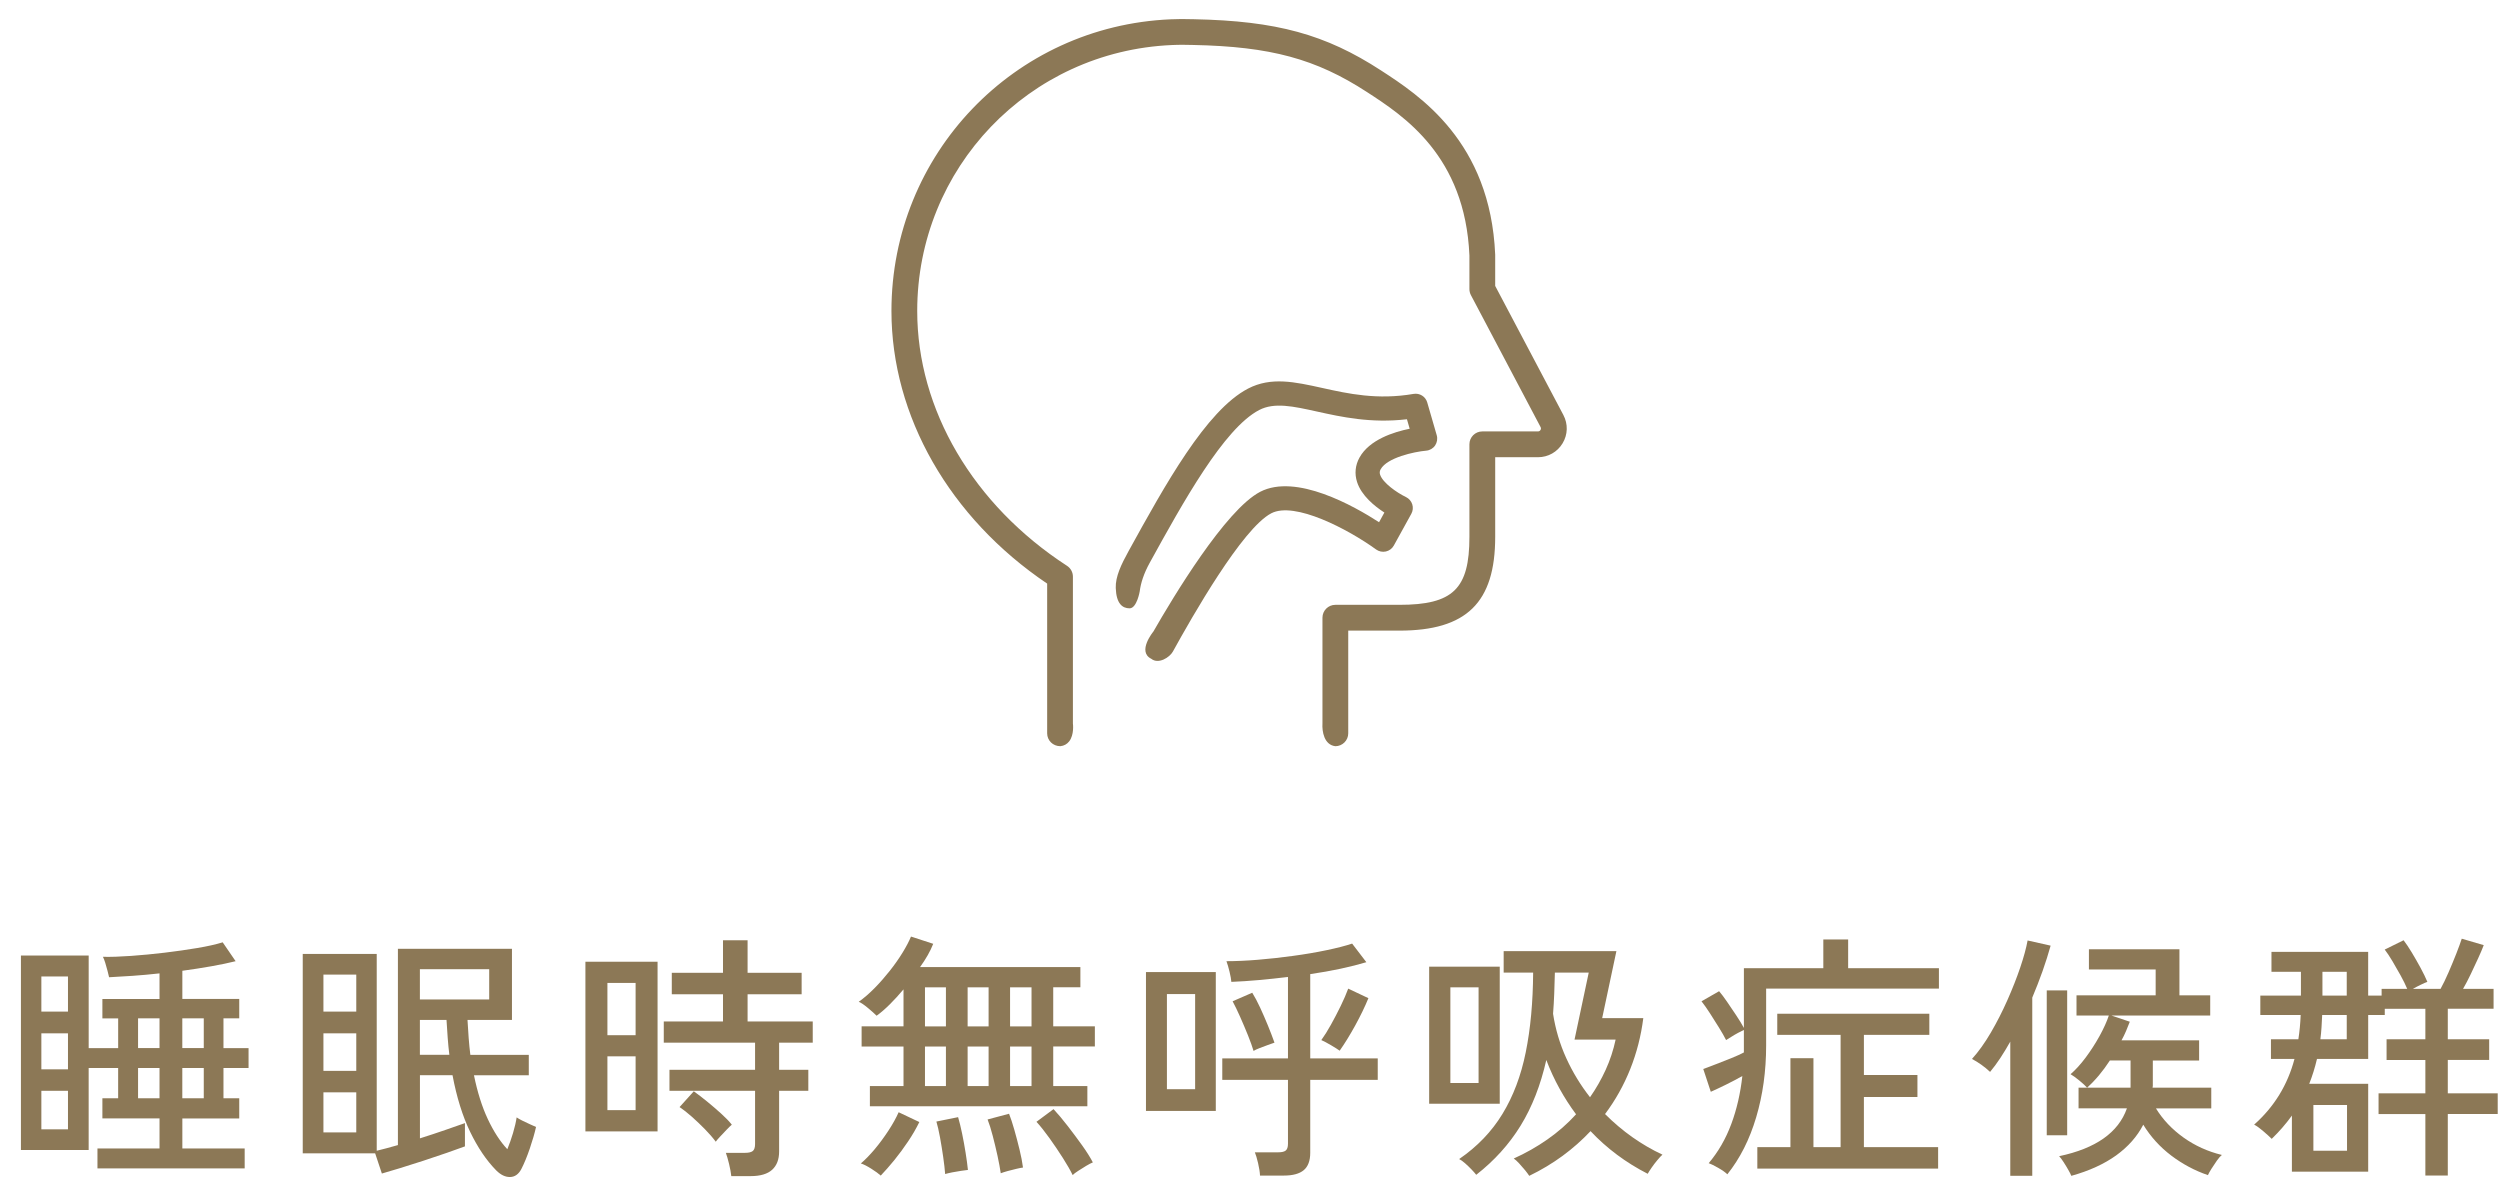
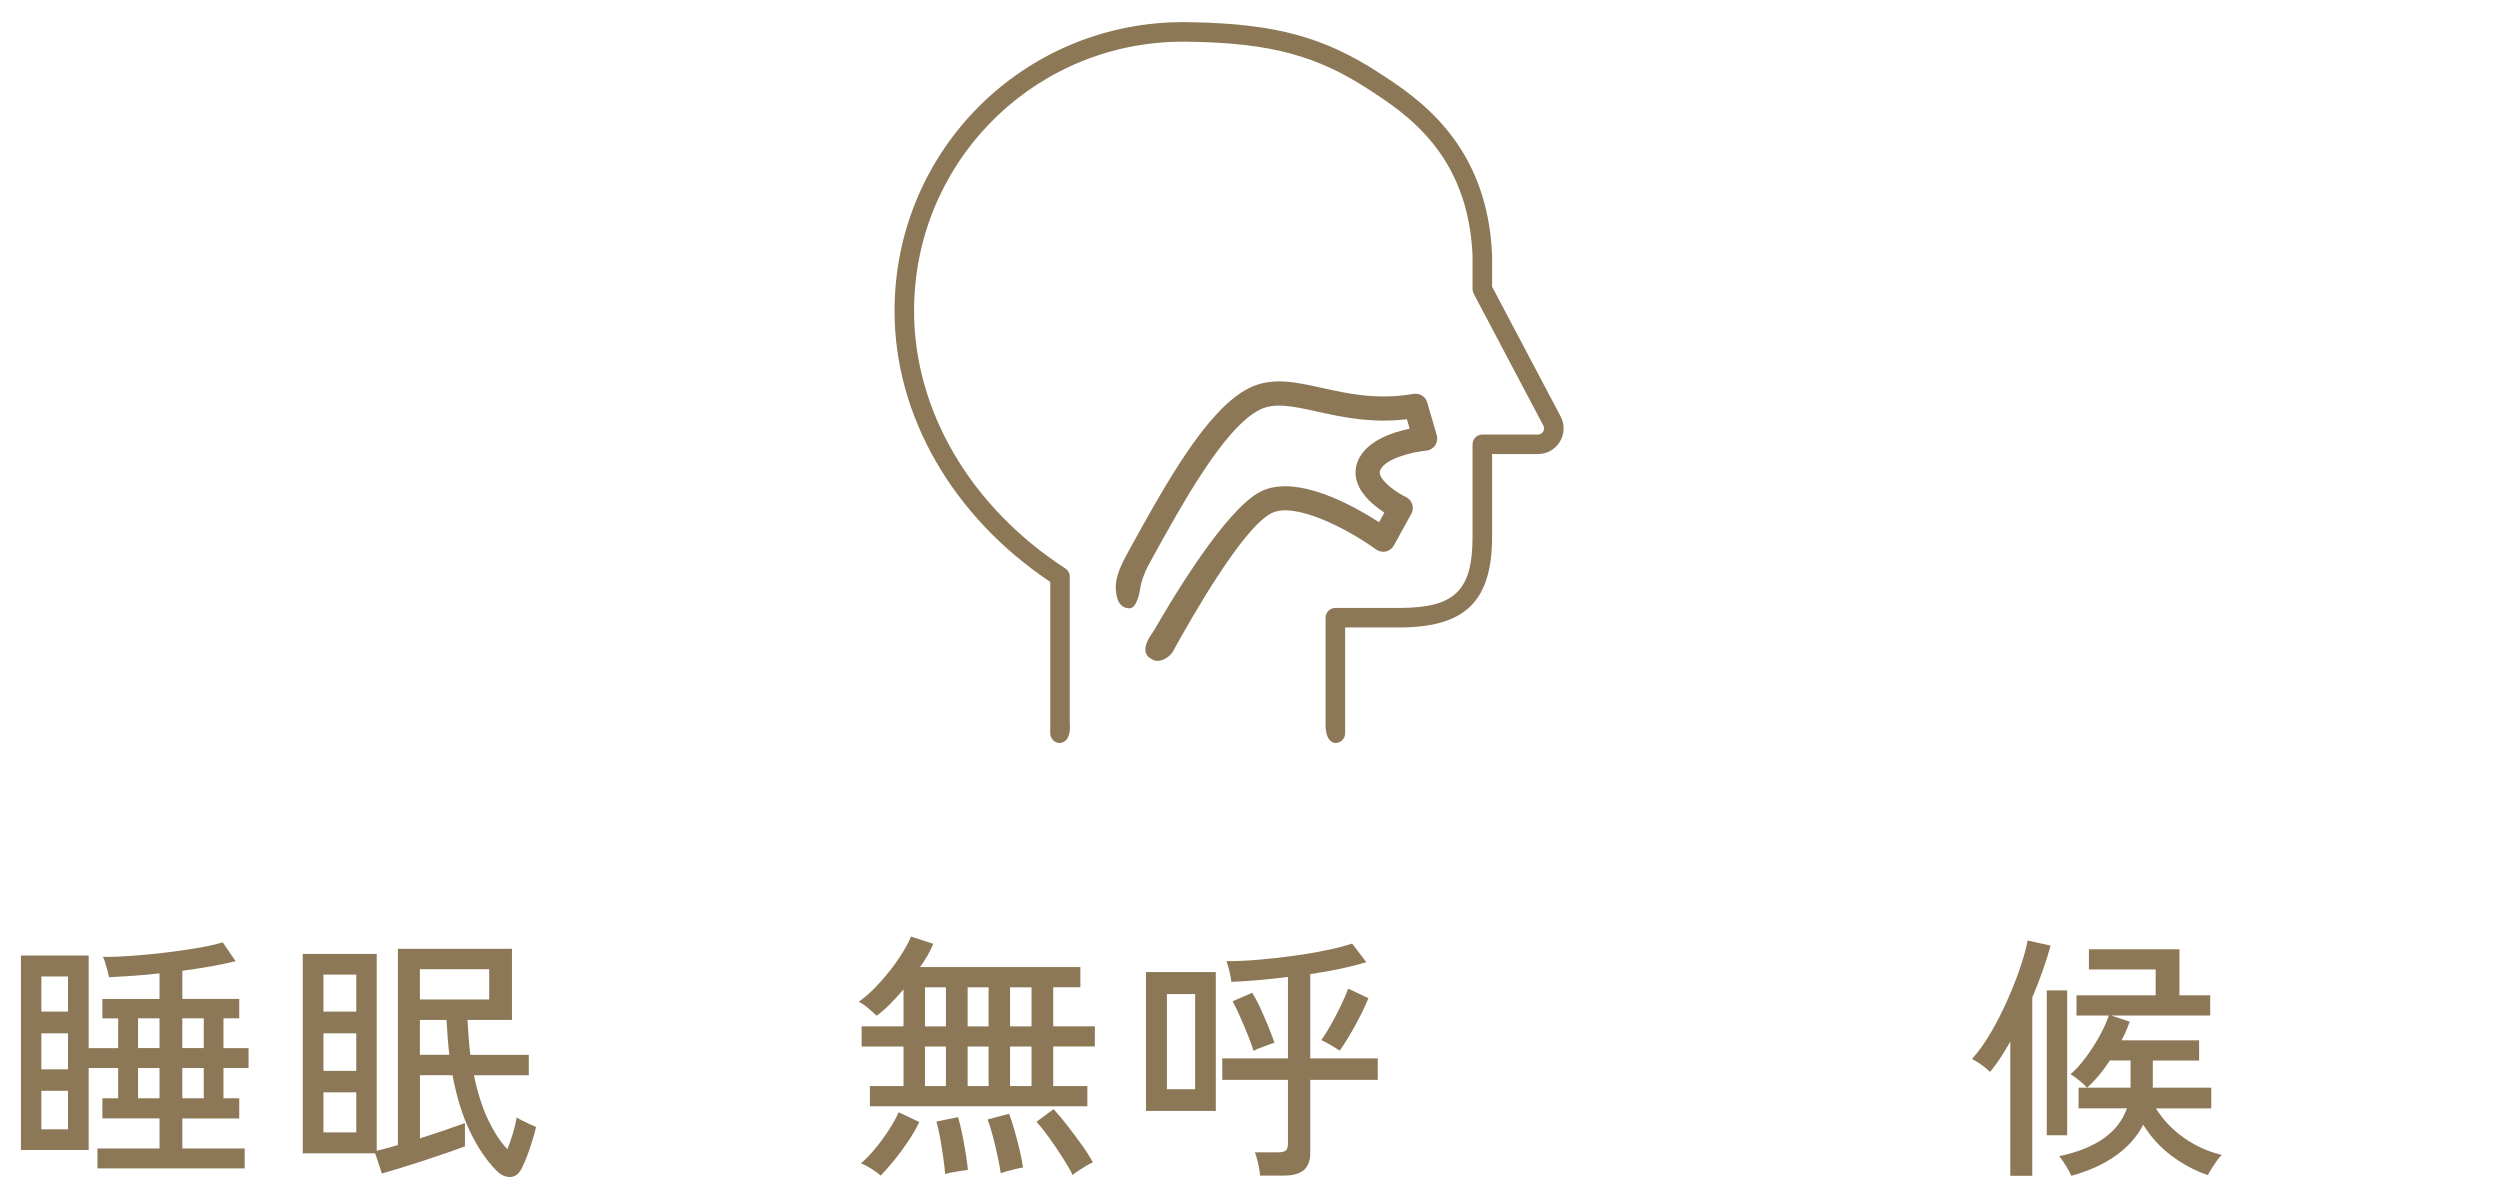
<svg xmlns="http://www.w3.org/2000/svg" version="1.1" id="レイヤー_1" x="0px" y="0px" viewBox="0 0 116 55" style="enable-background:new 0 0 116 55;" xml:space="preserve">
  <style type="text/css">
	.st0{fill:#8C7856;}
</style>
  <g>
    <g>
      <path class="st0" d="M4.522,54.212v-0.924h2.88v-1.393H4.751V50.96h0.731v-1.404H4.114v3.805H0.971v-9.024h3.144v4.296h1.368    v-1.38H4.751v-0.9h2.651v-1.188c-0.432,0.048-0.85,0.086-1.254,0.114c-0.404,0.027-0.766,0.05-1.086,0.065    c-0.016-0.072-0.04-0.17-0.072-0.294c-0.031-0.124-0.067-0.25-0.107-0.378c-0.04-0.128-0.076-0.22-0.108-0.276    c0.368,0.009,0.805-0.006,1.309-0.042c0.504-0.035,1.021-0.086,1.554-0.149c0.532-0.064,1.036-0.136,1.512-0.216    c0.477-0.08,0.87-0.168,1.183-0.265l0.6,0.876c-0.32,0.08-0.694,0.158-1.122,0.234s-0.878,0.146-1.35,0.21v1.308h2.64v0.9h-0.732    v1.38h1.164v0.924h-1.164v1.404h0.732v0.936h-2.64v1.393h2.892v0.924H4.522z M1.919,46.939h1.235v-1.632H1.919V46.939z     M1.919,49.616h1.235v-1.668H1.919V49.616z M1.919,52.4h1.235v-1.788H1.919V52.4z M6.406,48.631h0.996v-1.38H6.406V48.631z     M6.406,50.96h0.996v-1.404H6.406V50.96z M8.459,48.631h0.996v-1.38H8.459V48.631z M8.459,50.96h0.996v-1.404H8.459V50.96z" />
      <path class="st0" d="M17.719,54.452l-0.312-0.937h-3.36v-9.252h3.433v9.132c0.127-0.031,0.275-0.069,0.443-0.113    s0.349-0.095,0.54-0.15v-9.108h5.292v3.301h-2.063c0.016,0.288,0.033,0.565,0.054,0.834c0.02,0.268,0.046,0.529,0.078,0.786h2.712    v0.947h-2.544c0.16,0.784,0.374,1.463,0.642,2.034c0.269,0.572,0.57,1.038,0.906,1.398c0.096-0.232,0.184-0.482,0.264-0.75    c0.08-0.269,0.136-0.511,0.168-0.727c0.057,0.04,0.141,0.089,0.252,0.145c0.112,0.056,0.23,0.112,0.354,0.168    s0.222,0.1,0.294,0.132c-0.064,0.288-0.16,0.62-0.288,0.996s-0.26,0.696-0.396,0.96c-0.128,0.24-0.302,0.361-0.521,0.366    c-0.22,0.004-0.435-0.099-0.642-0.307c-0.456-0.464-0.86-1.062-1.213-1.794c-0.352-0.731-0.624-1.605-0.815-2.622h-1.512v2.929    c0.407-0.128,0.802-0.259,1.182-0.391s0.682-0.237,0.906-0.317v1.08c-0.216,0.08-0.496,0.18-0.84,0.3    c-0.345,0.12-0.707,0.241-1.087,0.366c-0.38,0.123-0.739,0.237-1.079,0.342C18.225,54.303,17.943,54.387,17.719,54.452z     M15.007,46.939h1.524v-1.716h-1.524V46.939z M15.007,49.687h1.524v-1.739h-1.524V49.687z M15.007,52.544h1.524v-1.86h-1.524    V52.544z M19.483,46.376h3.216v-1.404h-3.216V46.376z M19.483,48.944h1.367c-0.031-0.257-0.058-0.521-0.077-0.792    c-0.021-0.272-0.038-0.548-0.055-0.828h-1.235V48.944z" />
-       <path class="st0" d="M27.163,52.496v-7.872h3.348v7.872H27.163z M28.184,48.032h1.308v-2.424h-1.308V48.032z M28.184,51.511h1.308    v-2.496h-1.308V51.511z M33.932,54.572c-0.017-0.16-0.051-0.349-0.103-0.564s-0.102-0.388-0.149-0.516h0.888    c0.168,0,0.288-0.028,0.359-0.084c0.072-0.057,0.108-0.164,0.108-0.324v-2.472h-3.972v-0.973h3.972v-1.26h-4.236v-0.984h2.748    v-1.26h-2.376v-0.996h2.376v-1.512h1.141v1.512h2.508v0.996h-2.508v1.26h3.023v0.984h-1.56v1.26h1.355v0.973h-1.355v2.819    c0,0.368-0.108,0.65-0.324,0.847c-0.216,0.195-0.548,0.294-0.996,0.294H33.932z M33.211,52.975    c-0.136-0.184-0.304-0.378-0.504-0.582s-0.404-0.397-0.611-0.582c-0.209-0.184-0.396-0.331-0.564-0.443l0.66-0.732    c0.191,0.137,0.399,0.296,0.624,0.48c0.224,0.184,0.438,0.368,0.642,0.552s0.37,0.356,0.498,0.516    c-0.056,0.048-0.138,0.128-0.246,0.24c-0.107,0.112-0.21,0.22-0.306,0.324C33.308,52.851,33.243,52.927,33.211,52.975z" />
      <path class="st0" d="M40.363,51.332v-0.937h1.56v-1.836h-1.944v-0.936h1.944v-1.716c-0.208,0.248-0.418,0.478-0.63,0.689    s-0.418,0.391-0.618,0.534c-0.088-0.088-0.22-0.206-0.396-0.354c-0.177-0.148-0.32-0.246-0.433-0.294    c0.24-0.169,0.484-0.379,0.732-0.631s0.483-0.52,0.708-0.804c0.224-0.284,0.422-0.565,0.594-0.846s0.302-0.528,0.39-0.744    l1.032,0.336c-0.136,0.344-0.34,0.704-0.612,1.08h7.44v0.936h-1.26v1.812h1.932v0.936h-1.932v1.836h1.584v0.937H40.363z     M40.867,54.547c-0.097-0.088-0.242-0.194-0.438-0.318s-0.358-0.206-0.486-0.245c0.2-0.169,0.414-0.389,0.643-0.66    c0.228-0.272,0.441-0.562,0.642-0.87s0.356-0.59,0.469-0.846l0.96,0.455c-0.145,0.297-0.318,0.597-0.522,0.9    c-0.204,0.304-0.416,0.592-0.636,0.864C41.276,54.099,41.066,54.339,40.867,54.547z M42.919,47.624h0.972v-1.812h-0.972V47.624z     M42.919,50.395h0.972v-1.836h-0.972V50.395z M43.855,54.475c-0.016-0.216-0.046-0.478-0.09-0.786    c-0.044-0.308-0.094-0.613-0.149-0.918c-0.057-0.304-0.112-0.548-0.168-0.731l1.008-0.204c0.063,0.216,0.126,0.47,0.186,0.762    c0.061,0.292,0.114,0.588,0.162,0.889c0.048,0.3,0.084,0.565,0.108,0.798c-0.072,0.008-0.179,0.021-0.318,0.042    c-0.14,0.02-0.278,0.044-0.414,0.071C44.043,54.425,43.935,54.452,43.855,54.475z M44.898,47.624h0.973v-1.812h-0.973V47.624z     M44.898,50.395h0.973v-1.836h-0.973V50.395z M46.435,54.439c-0.032-0.224-0.082-0.491-0.149-0.804    c-0.068-0.312-0.143-0.622-0.223-0.93s-0.16-0.562-0.239-0.762l0.996-0.265c0.079,0.2,0.161,0.448,0.245,0.744    s0.164,0.6,0.24,0.912c0.076,0.312,0.13,0.592,0.162,0.84c-0.072,0.008-0.176,0.028-0.312,0.061    c-0.137,0.031-0.271,0.065-0.402,0.102S46.515,54.408,46.435,54.439z M46.867,47.624h0.996v-1.812h-0.996V47.624z M46.867,50.395    h0.996v-1.836h-0.996V50.395z M49.771,54.523c-0.104-0.216-0.254-0.478-0.449-0.785c-0.196-0.309-0.404-0.616-0.624-0.925    c-0.221-0.308-0.423-0.562-0.606-0.762l0.792-0.588c0.208,0.224,0.428,0.486,0.66,0.786c0.231,0.3,0.454,0.598,0.666,0.894    c0.212,0.297,0.378,0.561,0.498,0.792c-0.08,0.032-0.185,0.086-0.312,0.162s-0.25,0.152-0.365,0.229    C49.913,54.401,49.827,54.467,49.771,54.523z" />
      <path class="st0" d="M53.173,51.547v-6.444h3.24v6.444H53.173z M54.145,50.54h1.309v-4.416h-1.309V50.54z M58.465,54.547    c-0.008-0.16-0.038-0.353-0.09-0.576s-0.102-0.392-0.15-0.504h1.092c0.16,0,0.274-0.027,0.343-0.084    c0.067-0.056,0.102-0.16,0.102-0.312v-2.964h-3.048v-0.996h3.048v-3.78c-0.456,0.056-0.908,0.104-1.355,0.144    c-0.448,0.04-0.872,0.068-1.272,0.084c-0.008-0.111-0.036-0.268-0.084-0.468s-0.096-0.364-0.144-0.492    c0.432,0,0.916-0.021,1.452-0.065c0.535-0.044,1.081-0.104,1.638-0.181c0.556-0.075,1.073-0.163,1.554-0.264    c0.479-0.1,0.876-0.202,1.188-0.306l0.66,0.863c-0.344,0.104-0.74,0.204-1.188,0.301c-0.448,0.096-0.92,0.18-1.416,0.252v3.912    h3.132v0.996h-3.132v3.384c0,0.367-0.101,0.636-0.3,0.804c-0.2,0.168-0.509,0.252-0.925,0.252H58.465z M58.165,48.763    c-0.056-0.191-0.143-0.432-0.258-0.72c-0.116-0.288-0.238-0.576-0.366-0.864s-0.244-0.527-0.348-0.72l0.911-0.396    c0.12,0.192,0.242,0.423,0.366,0.69c0.124,0.269,0.244,0.544,0.36,0.828s0.218,0.55,0.306,0.798    c-0.071,0.024-0.174,0.06-0.306,0.108c-0.132,0.048-0.26,0.096-0.384,0.144S58.229,48.723,58.165,48.763z M62.161,48.752    c-0.089-0.064-0.225-0.15-0.408-0.258c-0.185-0.108-0.332-0.187-0.444-0.234c0.145-0.2,0.294-0.439,0.45-0.72    s0.306-0.568,0.45-0.864c0.144-0.296,0.26-0.563,0.348-0.804l0.937,0.443c-0.16,0.393-0.364,0.814-0.612,1.267    C62.633,48.034,62.393,48.423,62.161,48.752z" />
-       <path class="st0" d="M66.313,51.212v-6.36h3.275v6.36H66.313z M67.297,50.252h1.309v-4.44h-1.309V50.252z M70.957,54.559    c-0.04-0.063-0.104-0.149-0.191-0.258c-0.089-0.107-0.181-0.214-0.276-0.317c-0.096-0.104-0.18-0.181-0.252-0.229    c0.552-0.248,1.074-0.544,1.565-0.888c0.492-0.344,0.935-0.732,1.326-1.164c-0.28-0.376-0.536-0.774-0.768-1.194    c-0.232-0.42-0.437-0.861-0.612-1.326c-0.264,1.168-0.662,2.185-1.193,3.048c-0.532,0.864-1.219,1.624-2.059,2.28    c-0.048-0.063-0.12-0.146-0.216-0.246c-0.096-0.1-0.196-0.196-0.3-0.288c-0.104-0.092-0.196-0.157-0.276-0.197    c0.84-0.576,1.51-1.274,2.01-2.095c0.5-0.819,0.86-1.773,1.08-2.861c0.221-1.088,0.334-2.32,0.343-3.696H69.77v-0.996h5.231    l-0.66,3.108h1.908c-0.104,0.824-0.306,1.611-0.605,2.363c-0.301,0.753-0.69,1.448-1.17,2.089c0.8,0.8,1.688,1.428,2.664,1.884    c-0.064,0.056-0.145,0.142-0.24,0.258c-0.097,0.116-0.185,0.231-0.265,0.348s-0.14,0.21-0.18,0.282    c-1.016-0.521-1.9-1.18-2.652-1.979c-0.392,0.416-0.823,0.798-1.296,1.146C72.033,53.977,71.518,54.288,70.957,54.559z     M73.777,50.912c0.28-0.4,0.521-0.824,0.726-1.272c0.204-0.447,0.358-0.916,0.462-1.403h-1.907l0.659-3.108h-1.571    c-0.009,0.336-0.019,0.662-0.03,0.978c-0.012,0.316-0.03,0.627-0.054,0.931c0.111,0.72,0.315,1.406,0.611,2.058    C72.969,49.746,73.337,50.351,73.777,50.912z" />
-       <path class="st0" d="M80.148,54.488c-0.088-0.089-0.227-0.187-0.414-0.294c-0.188-0.108-0.338-0.183-0.45-0.223    c0.44-0.52,0.788-1.122,1.044-1.806c0.256-0.685,0.428-1.43,0.517-2.238c-0.225,0.128-0.475,0.26-0.75,0.396    c-0.276,0.136-0.515,0.248-0.714,0.336l-0.349-1.057c0.168-0.063,0.368-0.14,0.601-0.228c0.231-0.088,0.466-0.18,0.701-0.276    c0.236-0.096,0.431-0.184,0.582-0.264v-1.044c-0.071,0.032-0.164,0.078-0.275,0.138c-0.112,0.061-0.218,0.122-0.318,0.187    c-0.1,0.063-0.178,0.112-0.233,0.144c-0.08-0.16-0.188-0.35-0.324-0.57c-0.137-0.22-0.276-0.441-0.42-0.666    c-0.145-0.224-0.276-0.411-0.396-0.563l0.816-0.468c0.104,0.12,0.226,0.281,0.366,0.485c0.14,0.204,0.281,0.414,0.426,0.631    c0.144,0.216,0.264,0.412,0.359,0.588v-2.772h3.685v-1.332h1.152v1.332h4.212v0.948h-8.017v2.64c0,1.185-0.154,2.294-0.462,3.33    S80.732,53.759,80.148,54.488z M81.54,54.223v-0.996h1.536v-4.128h1.068v4.128h1.26v-5.208h-2.939v-0.983h7.056v0.983h-3.036v1.86    h2.484V50.9h-2.484v2.327h3.444v0.996H81.54z" />
      <path class="st0" d="M93.277,54.559v-6.228c-0.152,0.271-0.307,0.526-0.462,0.762c-0.156,0.236-0.314,0.45-0.475,0.643    c-0.256-0.24-0.536-0.44-0.84-0.601c0.304-0.336,0.596-0.744,0.876-1.224c0.28-0.48,0.536-0.982,0.768-1.506    c0.232-0.524,0.431-1.028,0.595-1.513c0.164-0.483,0.277-0.901,0.342-1.254l1.068,0.24c-0.104,0.376-0.229,0.768-0.372,1.176    c-0.145,0.408-0.305,0.82-0.48,1.236v8.268H93.277z M94.969,52.675v-6.72h0.948v6.72H94.969z M96.109,54.559    c-0.024-0.063-0.07-0.155-0.139-0.275c-0.067-0.12-0.142-0.242-0.222-0.366s-0.148-0.214-0.204-0.271    c1.704-0.359,2.752-1.1,3.145-2.22h-2.244v-0.96h0.396c-0.08-0.088-0.2-0.198-0.359-0.33c-0.16-0.132-0.297-0.229-0.408-0.294    c0.231-0.2,0.466-0.458,0.702-0.773c0.235-0.316,0.449-0.648,0.642-0.996c0.192-0.349,0.336-0.666,0.432-0.954h-1.5v-0.937h3.673    v-1.199h-3.097v-0.937h4.2v2.136h1.428v0.937h-4.584l0.853,0.288c-0.057,0.144-0.114,0.288-0.174,0.432    c-0.061,0.145-0.131,0.288-0.211,0.432h3.601v0.937h-2.148v1.092c0,0.032,0,0.061,0,0.084c0,0.024-0.004,0.053-0.012,0.084h2.724    v0.96h-2.567c0.319,0.521,0.746,0.971,1.277,1.351c0.532,0.38,1.126,0.649,1.782,0.81c-0.063,0.048-0.14,0.134-0.228,0.258    s-0.172,0.25-0.252,0.378s-0.137,0.229-0.168,0.3c-0.608-0.208-1.175-0.51-1.698-0.905c-0.524-0.396-0.958-0.874-1.302-1.435    c-0.28,0.545-0.698,1.019-1.254,1.422C97.635,54.009,96.941,54.328,96.109,54.559z M96.841,50.467h2.017v-1.26h-0.96    C97.569,49.712,97.217,50.131,96.841,50.467z" />
-       <path class="st0" d="M112.537,54.547v-2.855h-2.172v-0.961h2.172v-1.548h-1.8v-0.96h1.8v-1.416h-1.884v0.288h-0.769v2.04h-2.376    c-0.096,0.408-0.216,0.792-0.359,1.152h2.735v4.08h-3.54v-2.604c-0.264,0.368-0.575,0.729-0.936,1.08    c-0.096-0.096-0.229-0.216-0.396-0.359c-0.168-0.145-0.308-0.244-0.42-0.301c0.929-0.823,1.553-1.84,1.872-3.048h-1.092v-0.912    h1.272c0.056-0.359,0.092-0.735,0.107-1.128h-1.872v-0.899h1.884v-1.104h-1.367v-0.924h4.487v2.028h0.624v-0.312h1.188    c-0.08-0.191-0.183-0.399-0.307-0.624c-0.124-0.224-0.25-0.444-0.378-0.66s-0.248-0.396-0.359-0.54l0.876-0.432    c0.111,0.144,0.237,0.332,0.378,0.564c0.14,0.231,0.275,0.47,0.408,0.714c0.132,0.244,0.237,0.462,0.317,0.653    c-0.071,0.024-0.174,0.068-0.306,0.133c-0.132,0.063-0.254,0.128-0.366,0.191h1.284c0.12-0.216,0.244-0.472,0.372-0.768    s0.248-0.586,0.36-0.87c0.111-0.284,0.195-0.514,0.252-0.69l1.02,0.3c-0.064,0.168-0.15,0.37-0.258,0.606    c-0.108,0.236-0.222,0.48-0.342,0.732s-0.24,0.481-0.36,0.689h1.416v0.924h-2.124v1.416h1.92v0.96h-1.92v1.548h2.316v0.961h-2.316    v2.855H112.537z M107.341,53.395h1.561v-2.124h-1.561V53.395z M107.665,48.223h1.224v-1.128h-1.14    c-0.008,0.192-0.018,0.383-0.03,0.57C107.707,47.853,107.689,48.04,107.665,48.223z M107.761,46.196h1.128v-1.104h-1.128V46.196z" />
    </g>
  </g>
  <g>
    <g>
      <path class="st0" d="M51.771,27.282c-0.018-0.523,0.253-1.09,0.595-1.71c1.688-3.062,3.6-6.532,5.545-7.542    c1.067-0.554,2.167-0.311,3.44-0.029c1.199,0.266,2.558,0.566,4.239,0.276c0.282-0.048,0.555,0.122,0.634,0.397l0.441,1.523    c0.046,0.161,0.016,0.336-0.076,0.473c-0.095,0.138-0.247,0.227-0.414,0.241c-0.561,0.049-1.815,0.324-2.113,0.864    c-0.047,0.086-0.055,0.158-0.026,0.248c0.121,0.377,0.774,0.836,1.2,1.04c0.139,0.067,0.245,0.188,0.292,0.335    c0.047,0.147,0.032,0.307-0.043,0.442l-0.812,1.473c-0.078,0.141-0.212,0.241-0.369,0.276c-0.157,0.035-0.321,0.001-0.452-0.093    c-1.307-0.947-3.784-2.242-4.864-1.68c-1.347,0.7-3.686,4.819-4.567,6.417c-0.15,0.271-0.668,0.602-1.003,0.334    c-0.669-0.334,0.097-1.261,0.097-1.261c0.902-1.575,3.347-5.65,4.956-6.486c1.664-0.864,4.357,0.659,5.517,1.411l0.247-0.449    c-0.454-0.293-1.065-0.786-1.267-1.416c-0.124-0.385-0.085-0.777,0.111-1.133c0.458-0.831,1.589-1.19,2.33-1.34l-0.127-0.44    c-1.672,0.196-3.048-0.109-4.174-0.358c-1.104-0.244-1.976-0.437-2.681-0.071c-1.643,0.854-3.549,4.311-5.08,7.089    c-0.275,0.499-0.416,0.941-0.464,1.328c0,0-0.134,0.785-0.469,0.785S51.796,28.01,51.771,27.282z" />
    </g>
    <g>
      <path class="st0" d="M61.507,33.572v-4.911c0-0.25,0.203-0.453,0.453-0.453h2.97c2.571,0,3.396-0.801,3.396-3.298v-4.295    c0-0.25,0.203-0.453,0.453-0.453h2.582c0.144,0,0.217-0.096,0.242-0.137c0.025-0.041,0.075-0.151,0.008-0.278l-3.233-6.122    c-0.034-0.065-0.052-0.138-0.052-0.211v-1.562c-0.203-4.705-3.093-6.582-4.821-7.705c-2.392-1.556-4.522-2.134-8.142-2.207    c-0.321-0.009-0.66-0.013-0.996,0.003c-0.005,0-0.01,0-0.014,0.001c-6.696,0.291-11.941,5.773-11.941,12.484    c0,4.627,2.624,9.094,7.019,11.948c0.129,0.084,0.206,0.227,0.206,0.38v6.815c0,0,0.113,0.845-0.453,0.906    c-0.25,0-0.453-0.203-0.453-0.453v-7.024c-4.529-3.027-7.225-7.71-7.225-12.572c0-7.2,5.629-13.081,12.816-13.39v0    c0.003,0,0.006,0,0.009,0c0.357-0.017,0.721-0.014,1.055-0.004c3.807,0.077,6.061,0.692,8.613,2.353    c1.752,1.138,5.014,3.256,5.233,8.436c0,0.006,0,0.013,0,0.019v1.459l3.18,6.021c0.197,0.372,0.185,0.809-0.032,1.169    c-0.217,0.361-0.598,0.576-1.019,0.576h-2.129v3.842c0,2.986-1.246,4.204-4.302,4.204h-2.517v4.911    c0,0.25-0.203,0.453-0.453,0.453C61.45,34.418,61.507,33.572,61.507,33.572z" />
-       <path class="st0" d="M61.96,34.624c-0.525-0.062-0.621-0.69-0.598-1.056v-4.906c0-0.33,0.268-0.598,0.598-0.598h2.97    c2.491,0,3.251-0.737,3.251-3.153v-4.295c0-0.33,0.268-0.598,0.598-0.598h2.582c0.064,0,0.1-0.036,0.118-0.067    c0.016-0.025,0.036-0.076,0.004-0.135l-3.233-6.122c-0.045-0.085-0.069-0.182-0.069-0.279v-1.562    c-0.2-4.624-3.051-6.476-4.754-7.582c-2.368-1.54-4.478-2.112-8.066-2.184C55.09,2.08,54.735,2.072,54.375,2.09    c-6.632,0.289-11.816,5.708-11.816,12.339c0,4.578,2.599,8.999,6.952,11.826c0.171,0.111,0.272,0.299,0.272,0.502v6.816    c0.002,0.003,0.068,0.52-0.174,0.828c-0.102,0.129-0.239,0.204-0.408,0.222c0,0-0.001,0-0.002,0c-0.344,0-0.611-0.268-0.611-0.597    v-6.947c-4.526-3.053-7.225-7.776-7.225-12.649c0-7.278,5.69-13.223,12.954-13.534c0.317-0.015,0.656-0.017,1.074-0.004    c3.836,0.077,6.11,0.699,8.688,2.376c1.774,1.152,5.076,3.297,5.298,8.551l0,1.448l3.164,5.99    c0.221,0.417,0.207,0.908-0.037,1.312c-0.243,0.405-0.671,0.646-1.143,0.646h-1.984v3.697c0,3.048-1.33,4.349-4.447,4.349h-2.372    v4.766C62.559,34.355,62.29,34.624,61.96,34.624z M61.96,28.353c-0.17,0-0.308,0.138-0.308,0.308v4.911c0,0.003,0,0.007,0,0.009    c0,0.007-0.036,0.71,0.325,0.753c0.153-0.001,0.291-0.139,0.291-0.309v-4.911c0-0.08,0.065-0.145,0.145-0.145h2.517    c2.991,0,4.157-1.138,4.157-4.059v-3.842c0-0.08,0.065-0.145,0.145-0.145h2.129c0.37,0,0.704-0.189,0.894-0.505    c0.19-0.317,0.201-0.701,0.028-1.027l-3.18-6.022c-0.011-0.021-0.017-0.044-0.017-0.068v-1.459    c-0.216-5.118-3.437-7.21-5.167-8.333c-2.527-1.644-4.761-2.253-8.537-2.329c-0.41-0.012-0.743-0.011-1.045,0.003    c-7.118,0.305-12.686,6.122-12.686,13.245c0,4.799,2.677,9.454,7.161,12.452c0.04,0.027,0.064,0.072,0.064,0.12v7.024    c0,0.17,0.138,0.308,0.308,0.308c0.075-0.009,0.144-0.046,0.195-0.112c0.138-0.175,0.129-0.514,0.114-0.63l-0.001-6.834    c0-0.105-0.052-0.201-0.141-0.259c-4.436-2.88-7.084-7.392-7.084-12.069c0-6.787,5.305-12.334,12.079-12.629    c0.383-0.018,0.746-0.012,1.021-0.004c3.648,0.073,5.798,0.657,8.217,2.23c1.751,1.137,4.68,3.04,4.887,7.82v1.568    c0,0.05,0.012,0.1,0.036,0.144l3.233,6.122c0.071,0.134,0.067,0.291-0.012,0.421c-0.077,0.129-0.214,0.207-0.366,0.207h-2.582    c-0.17,0-0.308,0.138-0.308,0.308v4.295c0,2.574-0.893,3.443-3.541,3.443H61.96z M61.507,33.573h0.004H61.507z" />
    </g>
  </g>
  <g>
</g>
  <g>
</g>
  <g>
</g>
  <g>
</g>
  <g>
</g>
  <g>
</g>
  <g>
</g>
  <g>
</g>
  <g>
</g>
  <g>
</g>
  <g>
</g>
  <g>
</g>
  <g>
</g>
  <g>
</g>
  <g>
</g>
</svg>